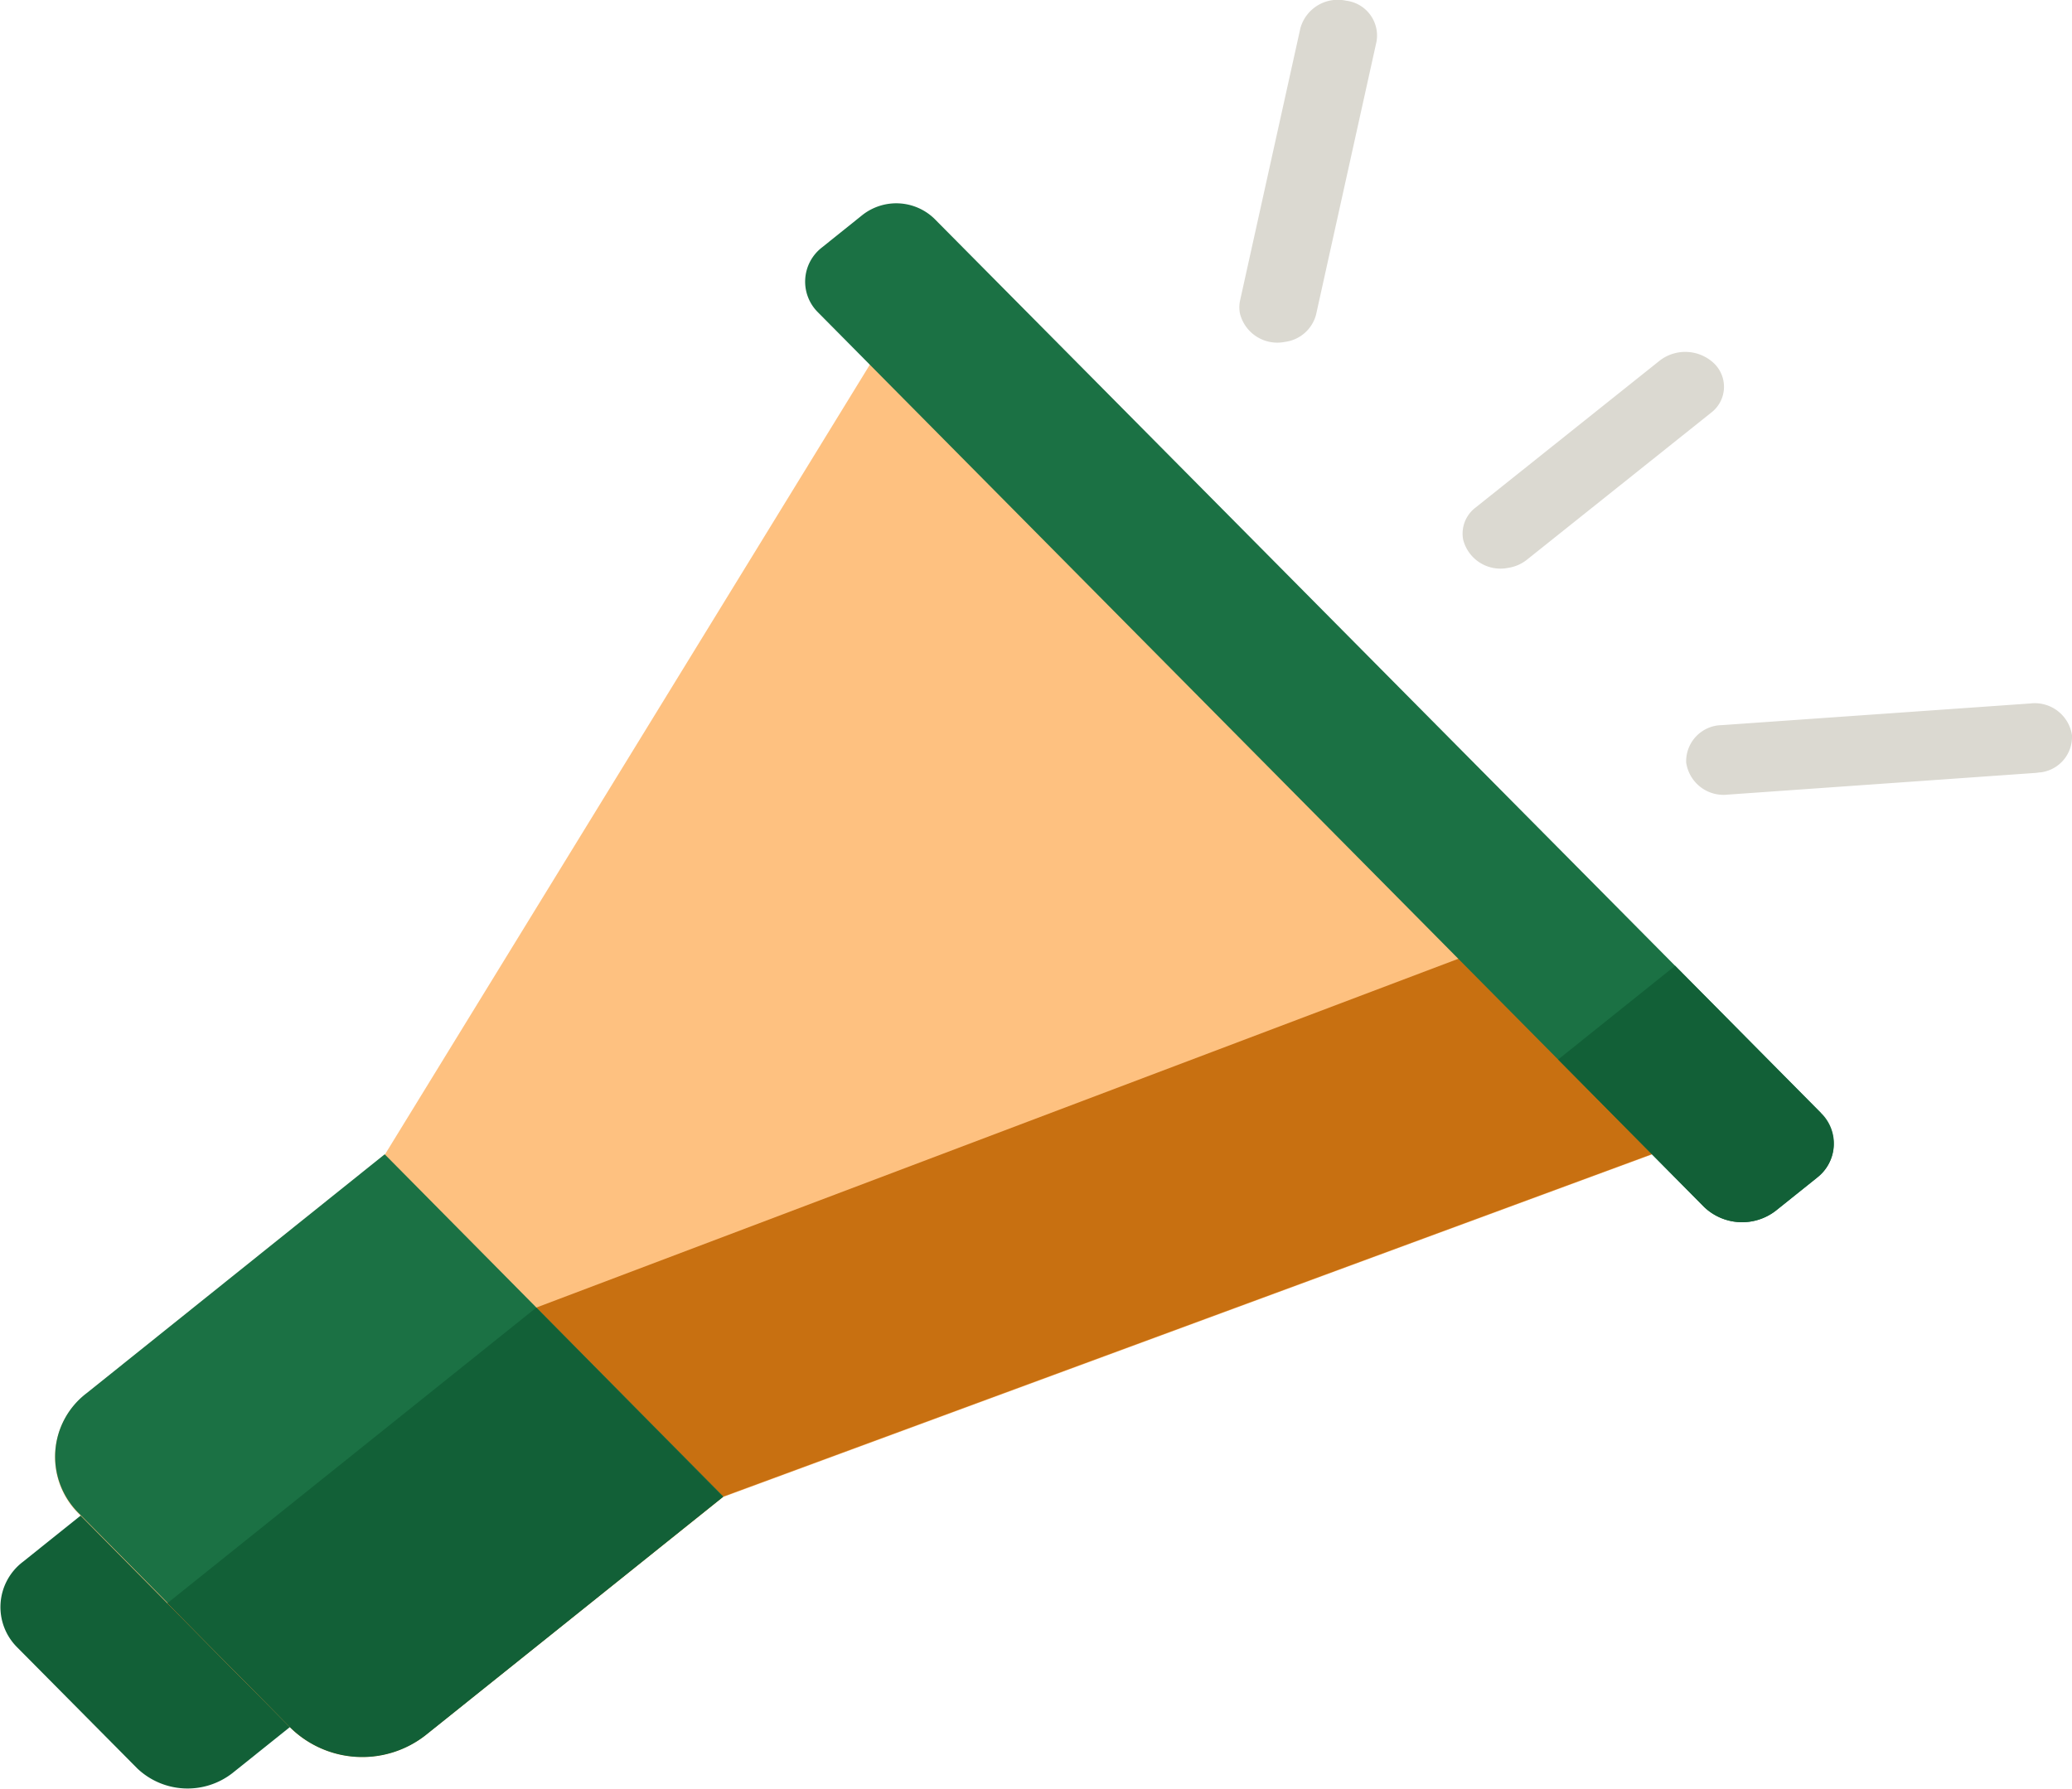
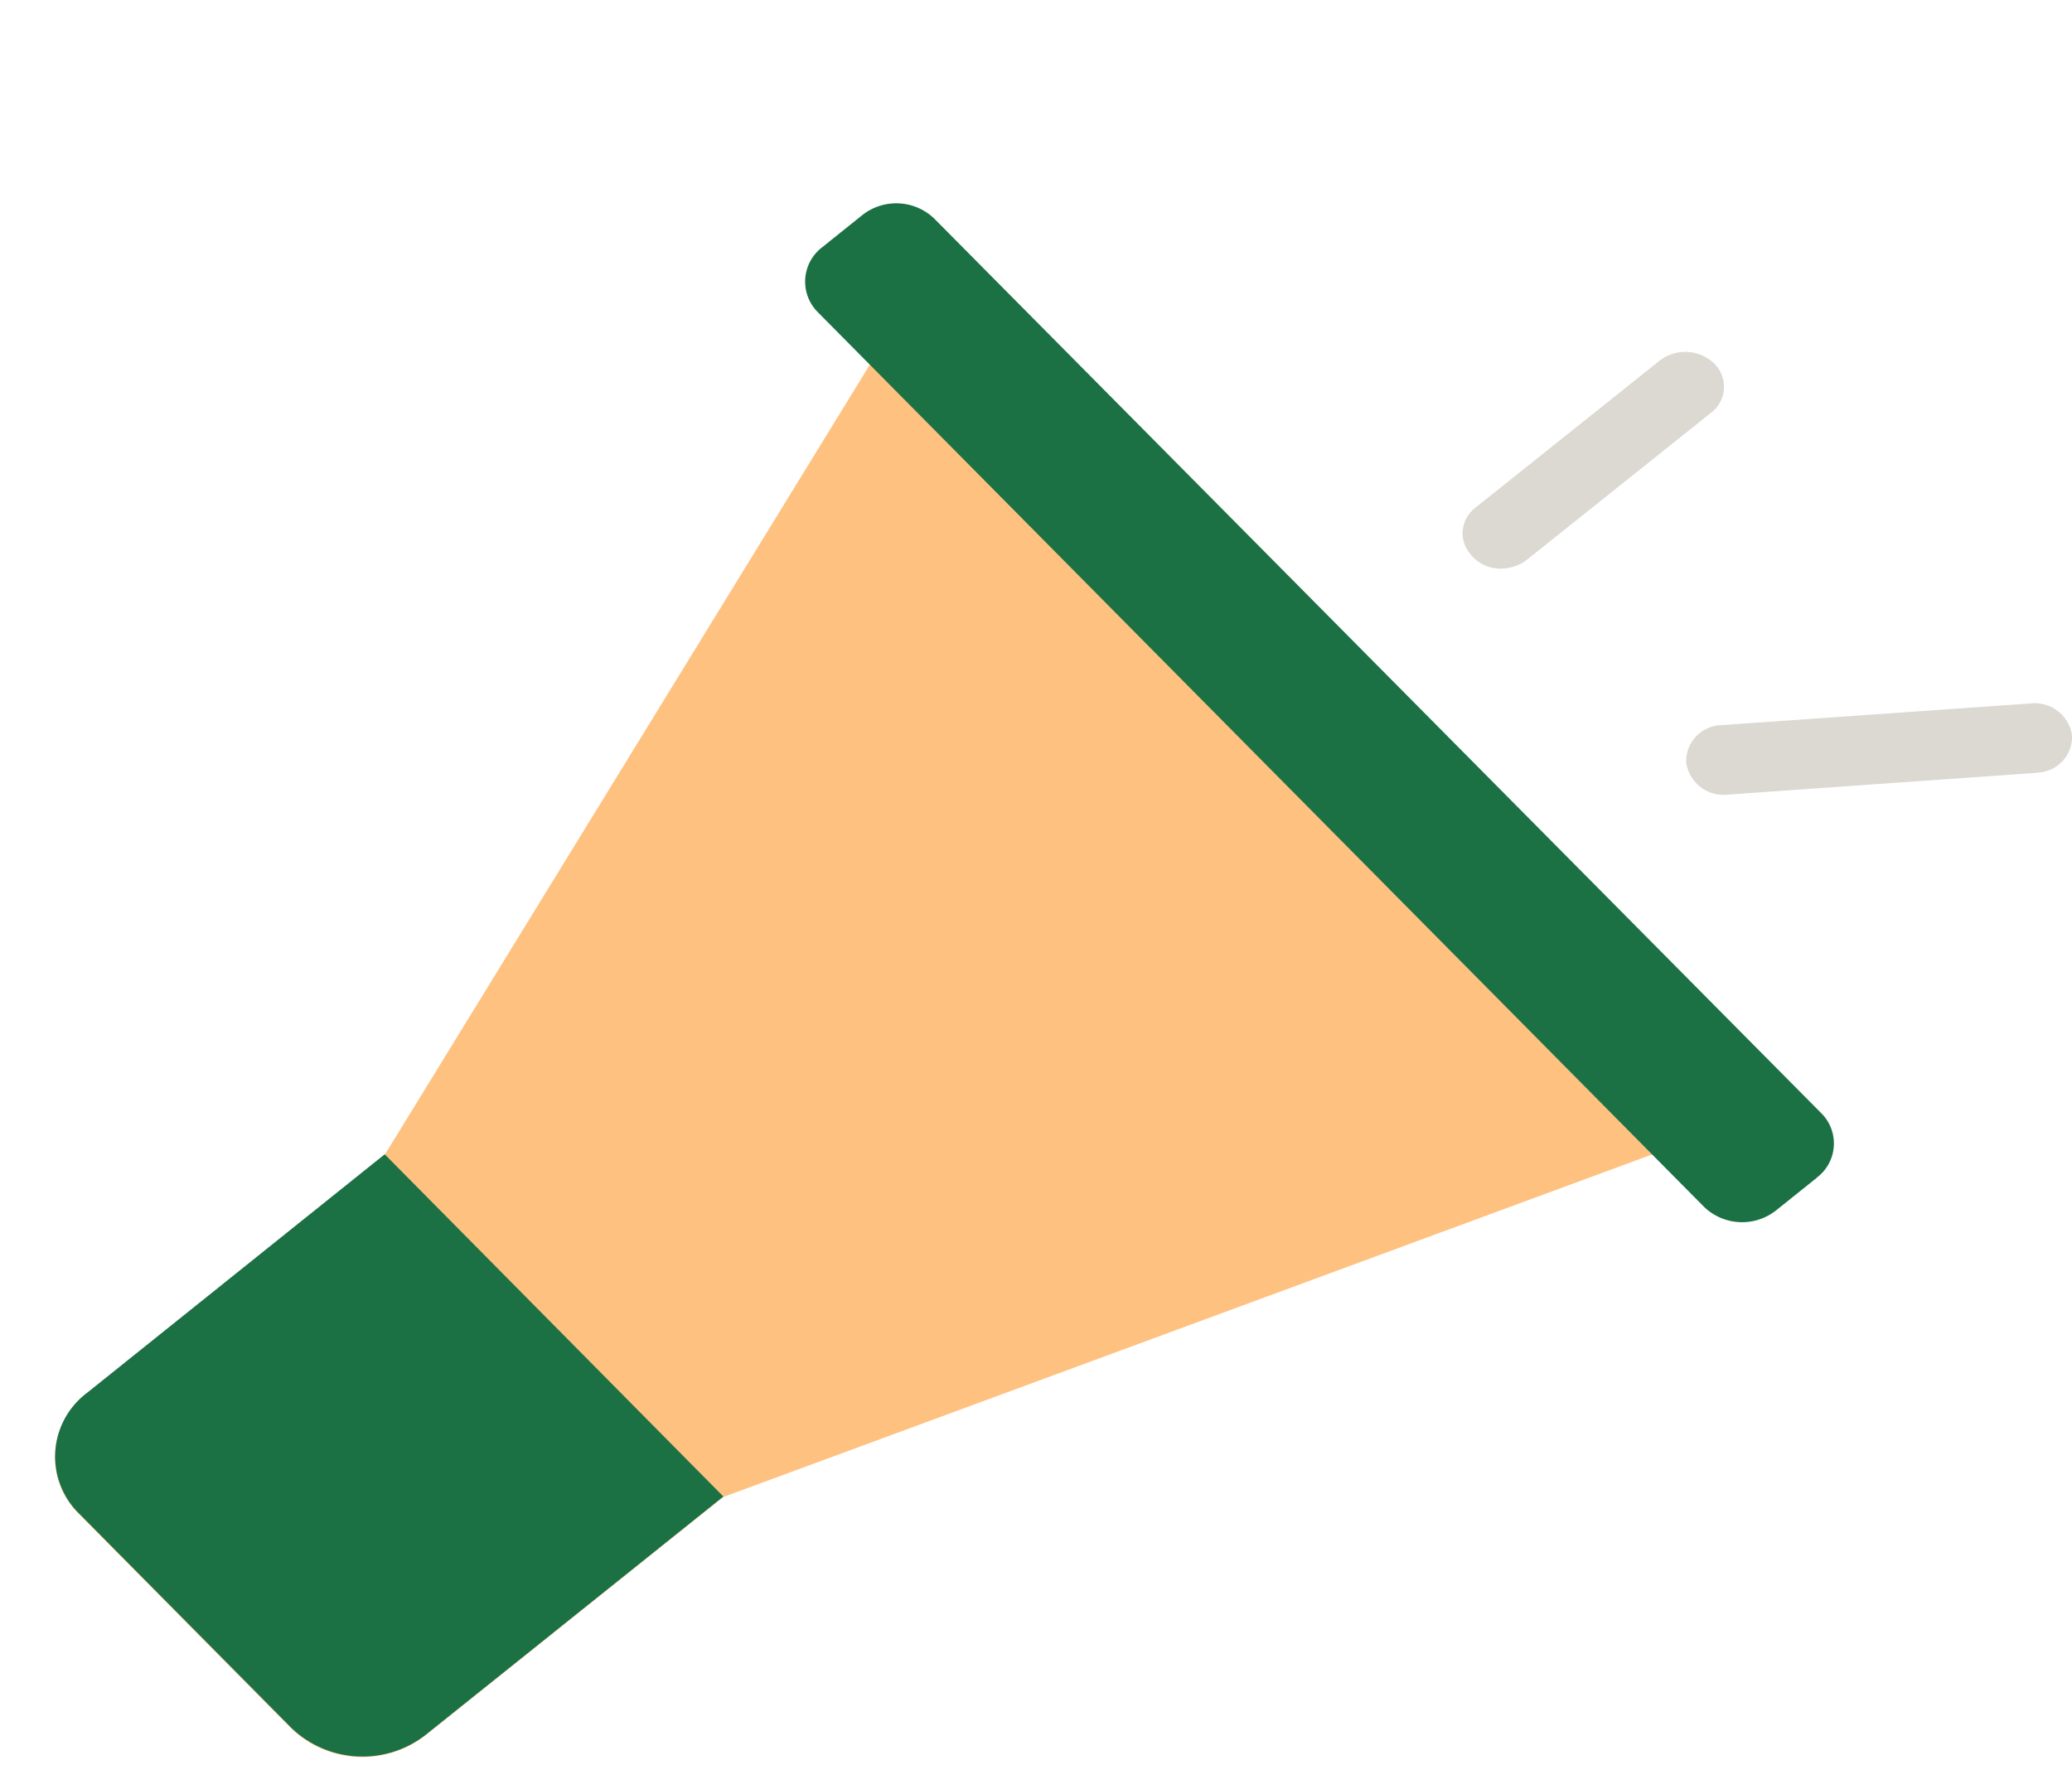
<svg xmlns="http://www.w3.org/2000/svg" width="24" height="20.722" viewBox="0 0 24 20.722">
  <defs>
    <style>.a{fill:#126037;}.b{fill:#fec180;}.c{fill:#c87011;}.d{fill:#1b7144;}.e{fill:#dbd9d1;}</style>
  </defs>
-   <path class="a" d="M-45.61,18.412l-1.7,1.362a.846.846,0,0,1-1.1-.056h0l-1.388-1.4a.658.658,0,0,1,.064-.994l1.7-1.362a.522.522,0,0,1,.683.035h0l1.784,1.8A.406.406,0,0,1-45.61,18.412Z" transform="translate(50 0.77)" />
  <path class="b" d="M-45.65,14.819-49.1,17.584a.922.922,0,0,0-.09,1.4l2.456,2.482a1.19,1.19,0,0,0,1.555.08h0l3.449-2.761,11.778-4.345L-39.5,4.8Z" transform="translate(50.107 -1.441)" />
-   <path class="c" d="M-32.414,10.936l-11.7,4.427-4.273,3.424,1.435,1.447a1.189,1.189,0,0,0,1.554.08l3.449-2.761,11.778-4.344Z" transform="translate(50.323 -0.213)" />
  <path class="d" d="M-41.728,17.109l-3.449,2.761a1.189,1.189,0,0,1-1.554-.08l-2.458-2.482a.923.923,0,0,1,.09-1.4l3.448-2.764Z" transform="translate(50.107 0.229)" />
-   <path class="a" d="M-44.112,14.625l-4.273,3.424L-46.95,19.5a1.189,1.189,0,0,0,1.554.08l1.724-1.381,1.723-1.382Z" transform="translate(50.323 0.525)" />
  <path class="d" d="M-30.511,15.254l-.472.378a.635.635,0,0,1-.832-.041l0,0L-42.08,5.226a.5.5,0,0,1,.044-.749l0,0,.47-.377a.635.635,0,0,1,.833.04l0,0L-30.463,14.5a.494.494,0,0,1-.044.749Z" transform="translate(51.554 -1.608)" />
-   <path class="a" d="M-31.917,13.03l-1.688-1.706L-34.96,12.41l1.688,1.706a.638.638,0,0,0,.832.047l0,0,.472-.378a.494.494,0,0,0,.052-.748Z" transform="translate(53.008 -0.135)" />
  <path class="e" d="M-35.354,7.9a.446.446,0,0,1-.521-.326.378.378,0,0,1,.144-.373L-33.6,5.5a.484.484,0,0,1,.634.034A.377.377,0,0,1-33,6.1h0l-2.136,1.705A.457.457,0,0,1-35.354,7.9Z" transform="translate(52.823 -1.321)" />
  <path class="e" d="M-29.627,9.59l-.043.006-3.572.252a.437.437,0,0,1-.482-.372.419.419,0,0,1,.413-.433h0l3.572-.251a.436.436,0,0,1,.484.368.415.415,0,0,1-.37.431Z" transform="translate(53.255 -0.642)" />
-   <path class="e" d="M-37.51,5.961a.446.446,0,0,1-.52-.326.371.371,0,0,1,0-.15l.7-3.161a.45.45,0,0,1,.529-.316.407.407,0,0,1,.352.475l-.7,3.162A.429.429,0,0,1-37.51,5.961Z" transform="translate(52.393 -2)" />
</svg>